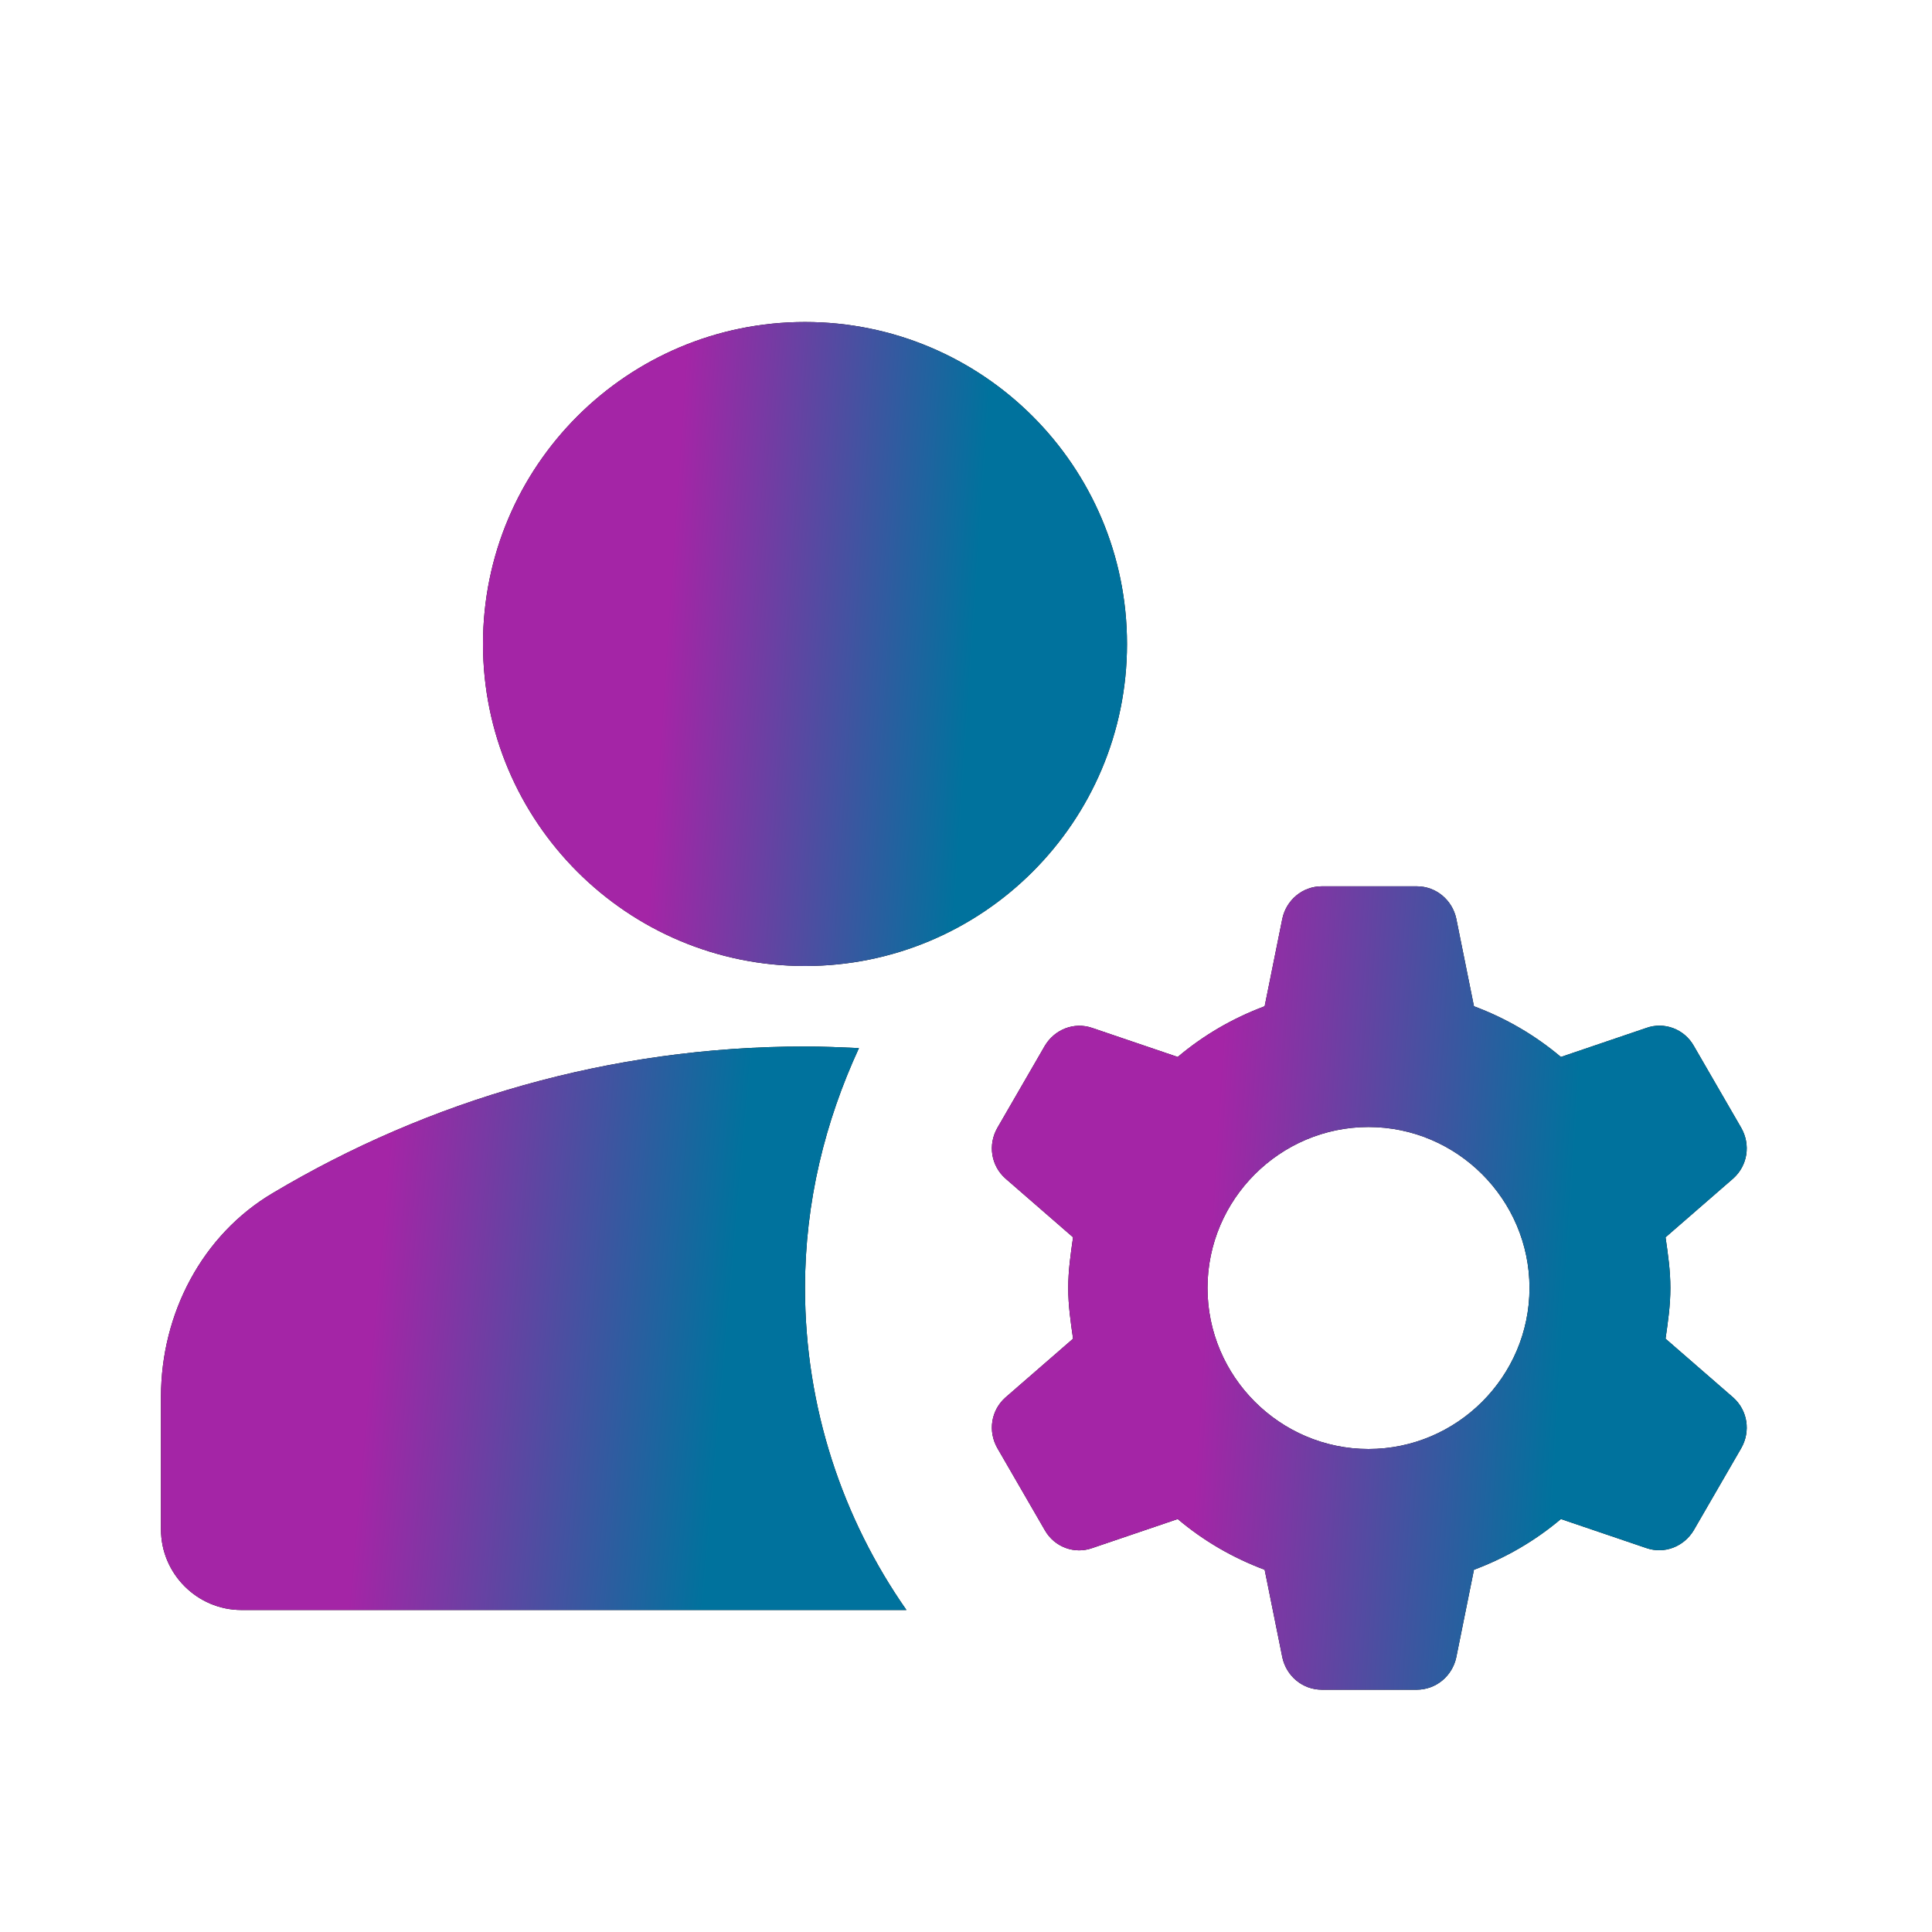
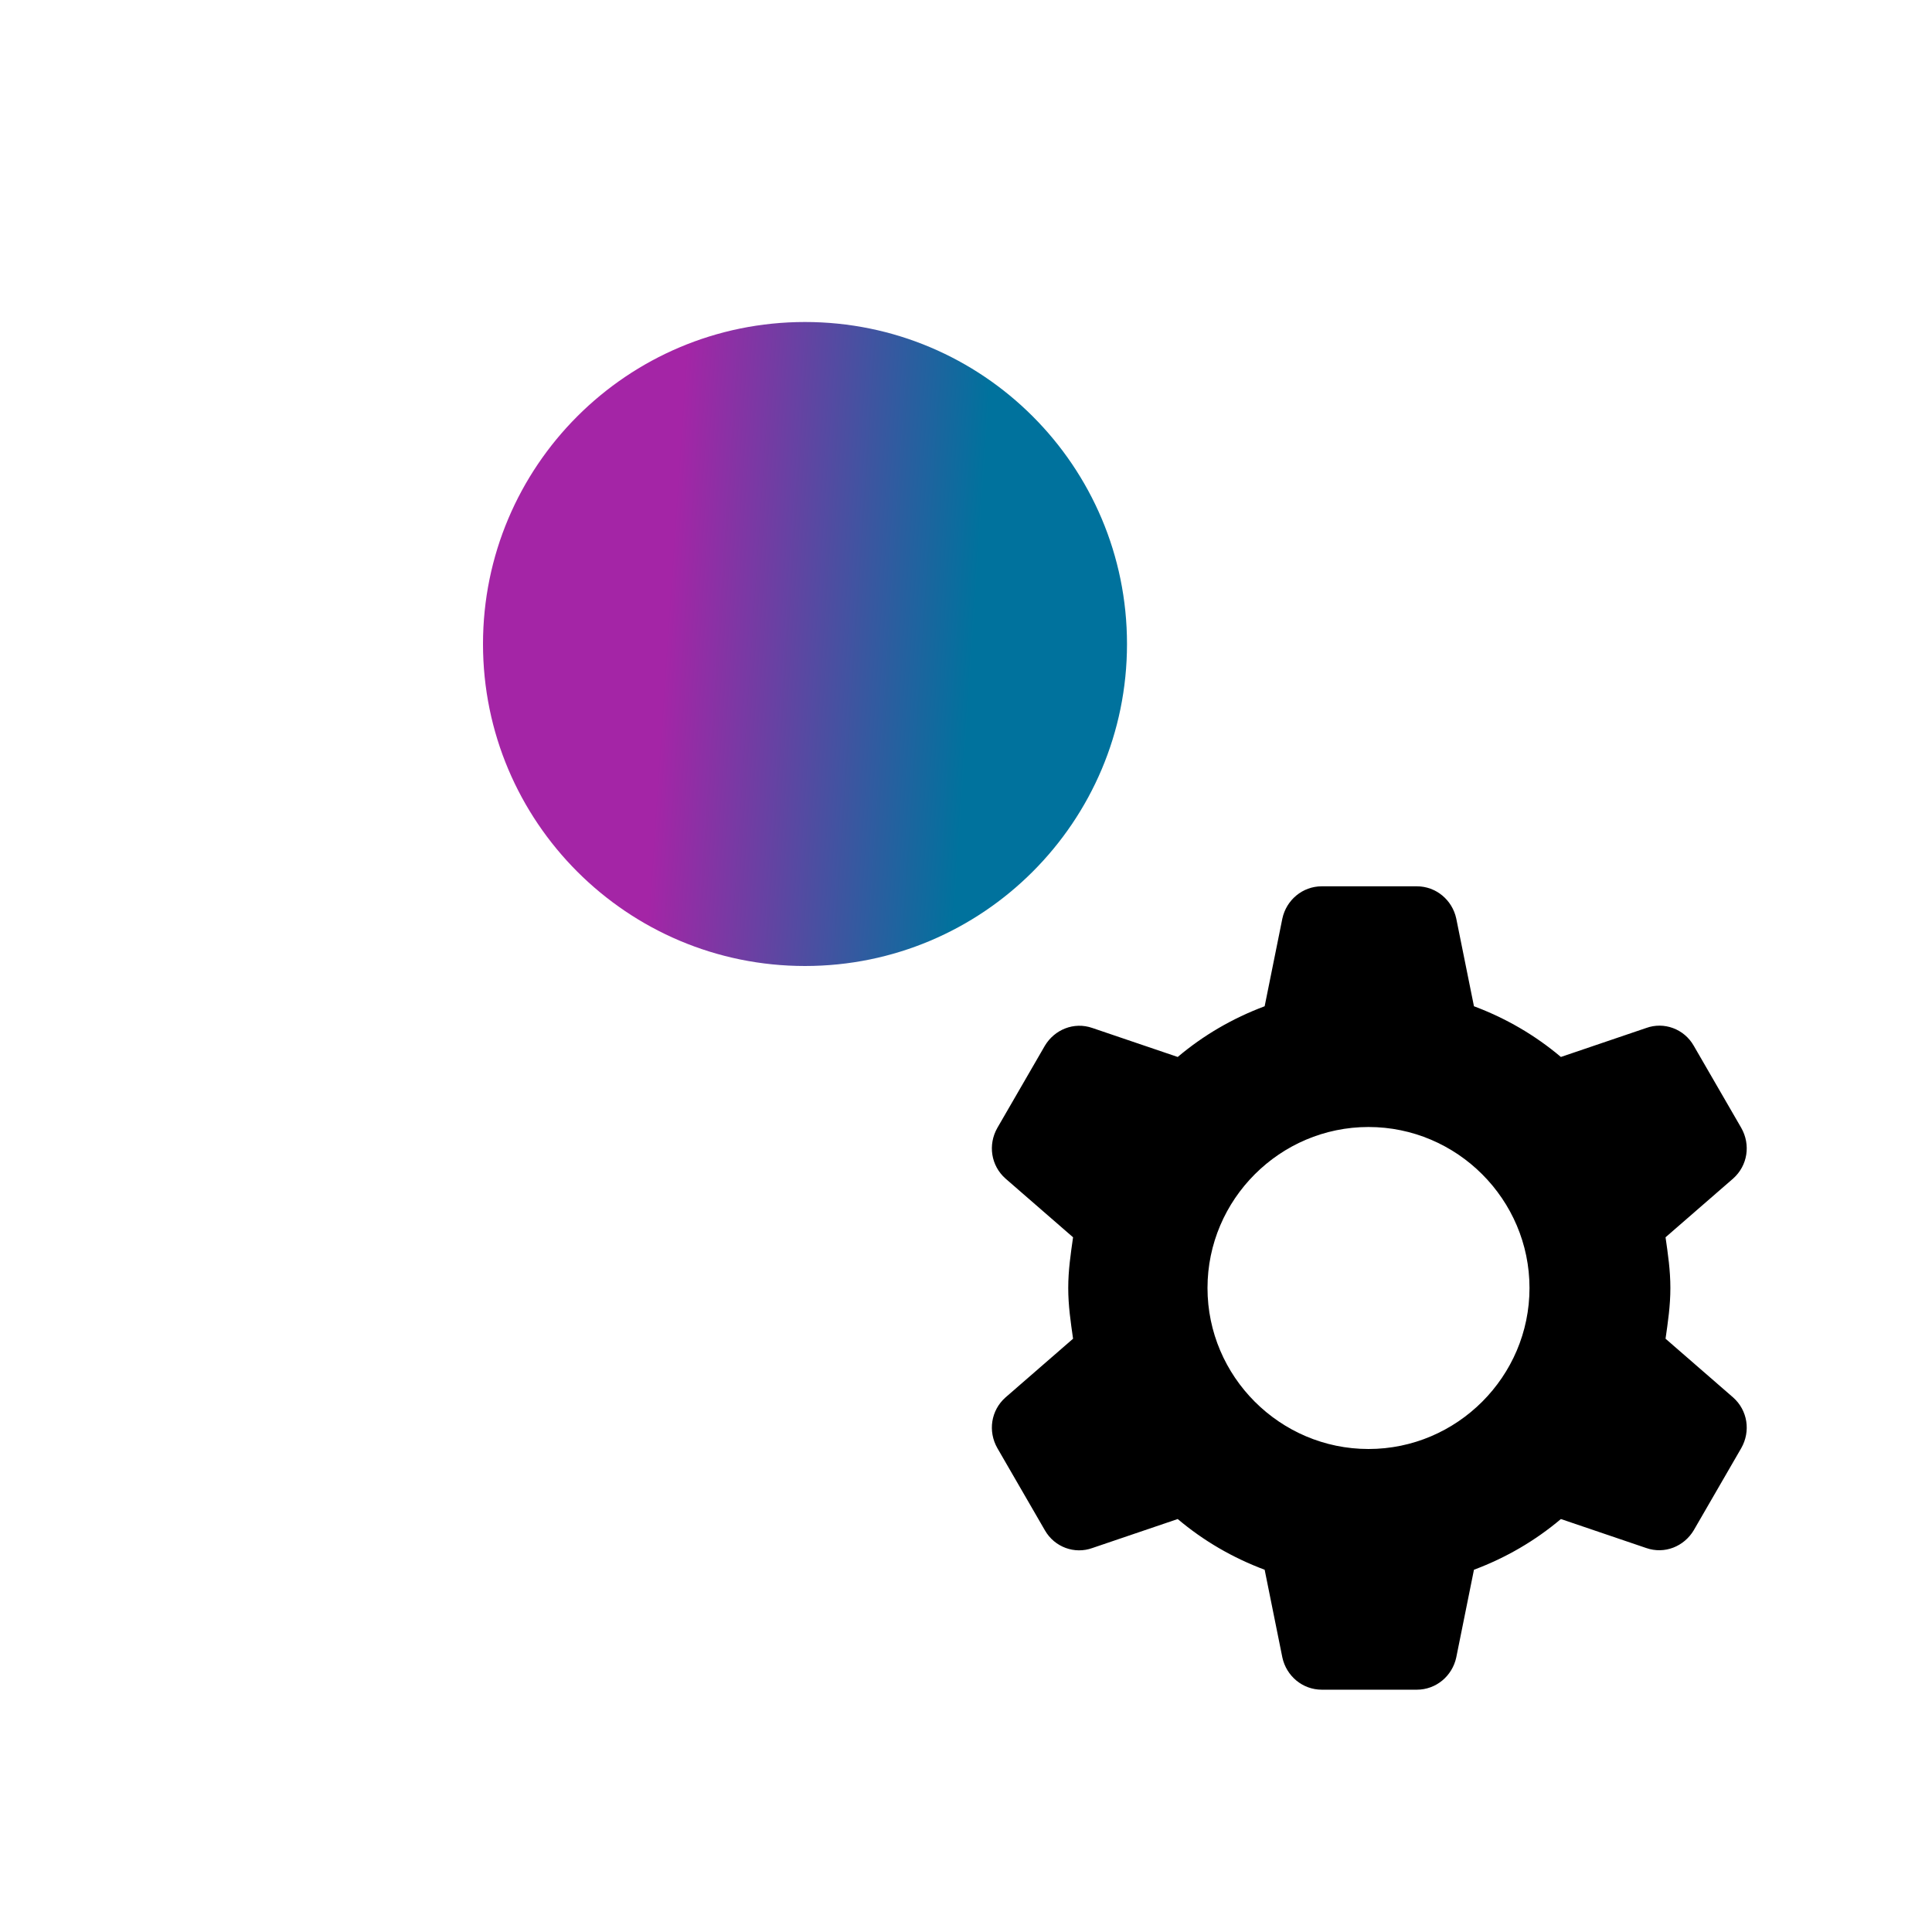
<svg xmlns="http://www.w3.org/2000/svg" width="24" height="24" viewBox="0 0 24 24" fill="none">
  <g clip-path="url(#clip0_2566_3435)">
-     <path d="M10.67 13.02C10.45 13.01 10.23 13 10 13C7.58 13 5.32 13.67 3.39 14.82C2.51 15.34 2 16.32 2 17.35V19C2 19.55 2.45 20 3 20H11.26C10.47 18.87 10 17.49 10 16C10 14.93 10.25 13.93 10.67 13.02Z" fill="black" />
-     <path d="M10.67 13.02C10.45 13.01 10.23 13 10 13C7.58 13 5.32 13.67 3.39 14.82C2.51 15.34 2 16.32 2 17.35V19C2 19.55 2.45 20 3 20H11.26C10.47 18.87 10 17.49 10 16C10 14.93 10.25 13.93 10.67 13.02Z" fill="url(#paint0_linear_2566_3435)" />
-     <path d="M10 12C12.209 12 14 10.209 14 8C14 5.791 12.209 4 10 4C7.791 4 6 5.791 6 8C6 10.209 7.791 12 10 12Z" fill="black" />
    <path d="M10 12C12.209 12 14 10.209 14 8C14 5.791 12.209 4 10 4C7.791 4 6 5.791 6 8C6 10.209 7.791 12 10 12Z" fill="url(#paint1_linear_2566_3435)" />
    <path d="M20.75 16C20.75 15.78 20.72 15.58 20.69 15.37L21.53 14.64C21.71 14.48 21.75 14.22 21.63 14.01L21.04 12.99C20.92 12.78 20.67 12.69 20.45 12.77L19.39 13.13C19.07 12.86 18.71 12.65 18.31 12.5L18.09 11.41C18.04 11.18 17.84 11.01 17.6 11.01H16.42C16.18 11.01 15.98 11.18 15.93 11.41L15.71 12.5C15.31 12.65 14.95 12.86 14.63 13.13L13.57 12.77C13.34 12.69 13.1 12.79 12.98 12.99L12.39 14.01C12.27 14.22 12.31 14.48 12.49 14.64L13.33 15.37C13.3 15.58 13.27 15.78 13.27 16C13.27 16.22 13.3 16.42 13.33 16.63L12.49 17.36C12.31 17.52 12.27 17.78 12.39 17.99L12.98 19.01C13.1 19.22 13.35 19.31 13.57 19.23L14.63 18.87C14.95 19.14 15.31 19.35 15.71 19.5L15.93 20.59C15.98 20.82 16.18 20.99 16.42 20.99H17.6C17.84 20.99 18.04 20.82 18.09 20.59L18.31 19.5C18.71 19.35 19.07 19.14 19.39 18.87L20.45 19.23C20.68 19.31 20.92 19.21 21.04 19.01L21.63 17.99C21.75 17.78 21.71 17.52 21.53 17.36L20.69 16.63C20.72 16.42 20.75 16.22 20.75 16ZM17 18C15.9 18 15 17.1 15 16C15 14.9 15.9 14 17 14C18.1 14 19 14.9 19 16C19 17.1 18.1 18 17 18Z" fill="black" />
-     <path d="M20.75 16C20.75 15.78 20.72 15.58 20.69 15.37L21.53 14.64C21.71 14.48 21.75 14.22 21.63 14.01L21.04 12.99C20.92 12.78 20.67 12.69 20.45 12.77L19.39 13.13C19.07 12.86 18.71 12.65 18.31 12.5L18.09 11.41C18.04 11.18 17.84 11.01 17.6 11.01H16.42C16.18 11.01 15.98 11.18 15.93 11.41L15.71 12.5C15.31 12.65 14.95 12.86 14.63 13.13L13.57 12.77C13.34 12.69 13.1 12.79 12.98 12.99L12.39 14.01C12.27 14.22 12.31 14.48 12.49 14.64L13.33 15.37C13.3 15.58 13.27 15.78 13.27 16C13.27 16.22 13.3 16.42 13.33 16.63L12.49 17.36C12.31 17.52 12.27 17.78 12.39 17.99L12.98 19.01C13.1 19.22 13.35 19.31 13.57 19.23L14.63 18.87C14.95 19.14 15.31 19.35 15.71 19.5L15.93 20.59C15.98 20.82 16.18 20.99 16.42 20.99H17.6C17.84 20.99 18.04 20.82 18.09 20.59L18.31 19.5C18.71 19.35 19.07 19.14 19.39 18.87L20.45 19.23C20.68 19.31 20.92 19.21 21.04 19.01L21.63 17.99C21.75 17.78 21.71 17.52 21.53 17.36L20.69 16.63C20.72 16.42 20.75 16.22 20.75 16ZM17 18C15.9 18 15 17.1 15 16C15 14.9 15.9 14 17 14C18.1 14 19 14.9 19 16C19 17.1 18.1 18 17 18Z" fill="url(#paint2_linear_2566_3435)" />
  </g>
  <defs>
    <linearGradient id="paint0_linear_2566_3435" x1="4.946" y1="13" x2="9.322" y2="13.389" gradientUnits="userSpaceOnUse">
      <stop stop-color="#A425A6" />
      <stop offset="1" stop-color="#00729D" />
    </linearGradient>
    <linearGradient id="paint1_linear_2566_3435" x1="8.545" y1="4" x2="12.338" y2="4.255" gradientUnits="userSpaceOnUse">
      <stop stop-color="#A425A6" />
      <stop offset="1" stop-color="#00729D" />
    </linearGradient>
    <linearGradient id="paint2_linear_2566_3435" x1="15.305" y1="11.01" x2="19.753" y2="11.29" gradientUnits="userSpaceOnUse">
      <stop stop-color="#A425A6" />
      <stop offset="1" stop-color="#00729D" />
    </linearGradient>
    <clipPath id="clip0_2566_3435">
      <rect width="24" height="24" fill="white" />
    </clipPath>
  </defs>
</svg>